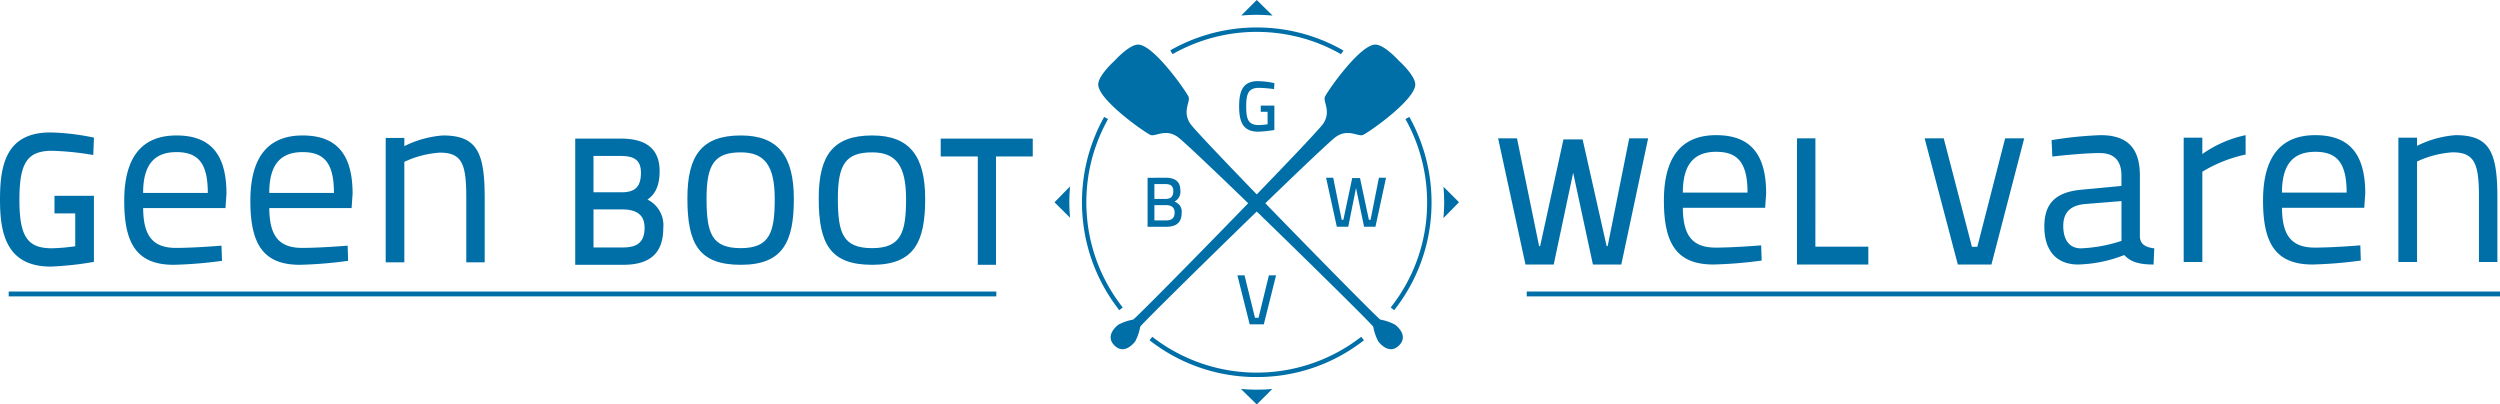
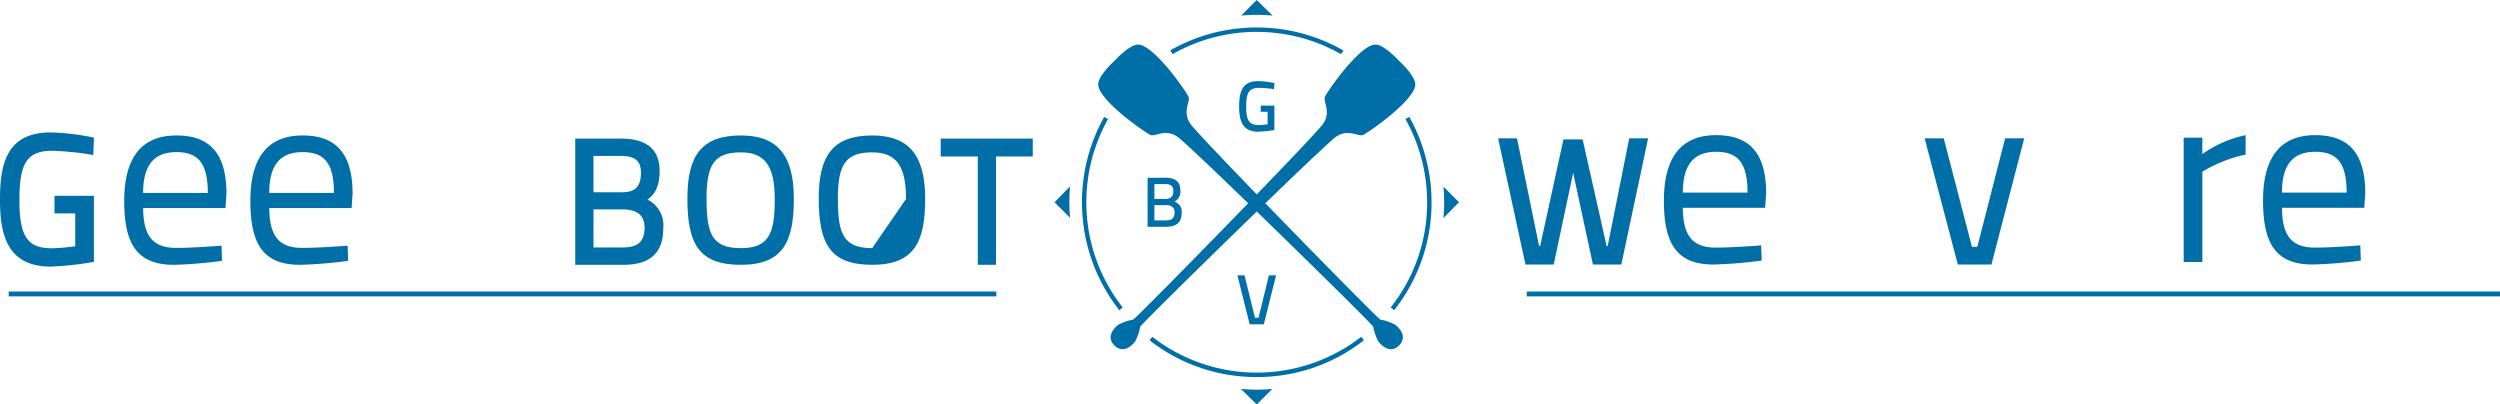
<svg xmlns="http://www.w3.org/2000/svg" width="347.011" height="56.144" viewBox="0 0 347.011 56.144">
  <g id="Logo_wit" data-name="Logo wit" transform="translate(-45.829 -37.793)">
    <rect id="Rectangle_2" data-name="Rectangle 2" width="137.089" height="0.674" transform="translate(47.035 78.259)" fill="#006fa8" />
    <rect id="Rectangle_3" data-name="Rectangle 3" width="135.093" height="0.675" transform="translate(257.747 78.258)" fill="#006fa8" />
    <g id="Group_1" data-name="Group 1" transform="translate(45.829 56.179)">
      <path id="Path_1" data-name="Path 1" d="M53.061,90.546a39.645,39.645,0,0,1,5.326.521l.386.066.1-2.411-.286-.061A32.185,32.185,0,0,0,52.836,88c-6.158,0-7.007,4.486-7.007,9.335,0,4.592.838,9.285,7.057,9.285a44.537,44.537,0,0,0,5.692-.606l.288-.049V96.792H53.392v2.443h2.88v4.56a26.627,26.627,0,0,1-3.236.283c-3.416,0-4.512-1.638-4.512-6.742C48.523,92.2,49.626,90.546,53.061,90.546Z" transform="translate(-45.829 -88.002)" fill="#006fa8" />
      <path id="Path_2" data-name="Path 2" d="M100.168,89.139c-4.385,0-7.251,2.52-7.251,9.081,0,5.869,1.692,8.873,6.871,8.873a59.234,59.234,0,0,0,6.7-.552l-.069-2.107s-3.729.311-6.318.311c-3.418,0-4.523-1.9-4.558-5.525h11.428l.138-2C107.107,91.556,104.725,89.139,100.168,89.139Zm-4.627,7.975c0-4.039,1.657-5.662,4.627-5.662,3,0,4.35,1.519,4.35,5.662Z" transform="translate(-75.674 -88.723)" fill="#006fa8" />
      <path id="Path_3" data-name="Path 3" d="M147.978,89.139c-4.385,0-7.251,2.52-7.251,9.081,0,5.869,1.692,8.873,6.871,8.873a59.224,59.224,0,0,0,6.7-.552l-.068-2.107s-3.729.311-6.319.311c-3.418,0-4.523-1.9-4.558-5.525h11.428l.138-2C154.917,91.556,152.535,89.139,147.978,89.139Zm-4.627,7.975c0-4.039,1.657-5.662,4.627-5.662,3,0,4.35,1.519,4.35,5.662Z" transform="translate(-105.977 -88.723)" fill="#006fa8" />
-       <path id="Path_4" data-name="Path 4" d="M199.967,89.139a14.243,14.243,0,0,0-5.351,1.485V89.484h-2.589v17.263h2.589V92.8a13.723,13.723,0,0,1,4.937-1.277c3.142,0,3.66,1.692,3.66,6.283v8.942h2.556V97.77C205.767,91.487,204.7,89.139,199.967,89.139Z" transform="translate(-138.491 -88.723)" fill="#006fa8" />
      <path id="Path_5" data-name="Path 5" d="M273.9,98.8c1.162-.8,1.688-2.051,1.688-3.962,0-2.987-1.791-4.5-5.325-4.5h-6.389v17.514h6.7c3.714,0,5.519-1.662,5.519-5.083A3.952,3.952,0,0,0,273.9,98.8Zm-.4,3.871c0,1.944-.894,2.773-2.991,2.773h-4.1v-5.28h3.982C272.477,100.167,273.495,100.987,273.495,102.674Zm-7.093-4.89V92.745h3.788c1.987,0,2.8.677,2.8,2.338,0,1.892-.786,2.7-2.628,2.7Z" transform="translate(-184.029 -89.483)" fill="#006fa8" />
      <path id="Path_6" data-name="Path 6" d="M313.812,89.139c-5.455,0-7.423,2.8-7.423,8.735,0,6.319,1.589,9.219,7.423,9.219s7.354-3.177,7.354-9.15C321.166,92.039,319.026,89.139,313.812,89.139Zm0,15.64c-4.074,0-4.764-2.072-4.764-6.906,0-4.73,1.1-6.387,4.764-6.387,3.315,0,4.7,1.864,4.7,6.456C318.508,102.5,317.886,104.779,313.812,104.779Z" transform="translate(-210.976 -88.723)" fill="#006fa8" />
-       <path id="Path_7" data-name="Path 7" d="M363.6,89.139c-5.455,0-7.423,2.8-7.423,8.735,0,6.319,1.589,9.219,7.423,9.219s7.354-3.177,7.354-9.15C370.958,92.039,368.818,89.139,363.6,89.139Zm0,15.64c-4.074,0-4.765-2.072-4.765-6.906,0-4.73,1.1-6.387,4.765-6.387,3.314,0,4.7,1.864,4.7,6.456C368.3,102.5,367.678,104.779,363.6,104.779Z" transform="translate(-242.535 -88.723)" fill="#006fa8" />
+       <path id="Path_7" data-name="Path 7" d="M363.6,89.139c-5.455,0-7.423,2.8-7.423,8.735,0,6.319,1.589,9.219,7.423,9.219s7.354-3.177,7.354-9.15C370.958,92.039,368.818,89.139,363.6,89.139Zm0,15.64c-4.074,0-4.765-2.072-4.765-6.906,0-4.73,1.1-6.387,4.765-6.387,3.314,0,4.7,1.864,4.7,6.456Z" transform="translate(-242.535 -88.723)" fill="#006fa8" />
      <path id="Path_8" data-name="Path 8" d="M402.41,92.818h5.148v15.035h2.528V92.818h5.1V90.339H402.41Z" transform="translate(-271.836 -89.483)" fill="#006fa8" />
      <path id="Path_9" data-name="Path 9" d="M628.907,105.19h-.142l-3.336-14.818h-2.657l-3.239,14.818h-.141l-3.07-14.963H613.7l3.8,17.514h3.918l2.7-12.735,2.74,12.735H630.8l3.724-17.514H631.9Z" transform="translate(-405.756 -89.412)" fill="#006fa8" />
      <path id="Path_10" data-name="Path 10" d="M683.8,89.027c-4.385,0-7.251,2.521-7.251,9.081,0,5.869,1.692,8.873,6.871,8.873a59.233,59.233,0,0,0,6.7-.552l-.069-2.107s-3.729.311-6.318.311c-3.418,0-4.523-1.9-4.557-5.525h11.428l.138-2C690.744,91.444,688.362,89.027,683.8,89.027ZM679.178,97c0-4.039,1.657-5.662,4.627-5.662,3,0,4.35,1.519,4.35,5.662Z" transform="translate(-445.592 -88.652)" fill="#006fa8" />
-       <path id="Path_11" data-name="Path 11" d="M729.556,90.227H727v17.514h9.9v-2.478h-7.349Z" transform="translate(-477.568 -89.412)" fill="#006fa8" />
      <path id="Path_12" data-name="Path 12" d="M782.689,105.286h-.746l-3.917-15.059h-2.649l4.606,17.514h4.667L789.2,90.227h-2.648Z" transform="translate(-508.229 -89.412)" fill="#006fa8" />
-       <path id="Path_13" data-name="Path 13" d="M834.019,103.148V94.655c0-3.9-1.8-5.628-5.455-5.628a53.214,53.214,0,0,0-6.8.69l.1,2.279s4.074-.483,6.595-.483c1.9,0,3,.966,3,3.142v1.415l-5.455.518c-3.556.31-5.248,1.795-5.248,5.11,0,3.383,1.692,5.283,4.7,5.283a18.707,18.707,0,0,0,6.387-1.312c.9.932,2,1.312,4.074,1.312l.1-2.244C834.917,104.6,834.088,104.253,834.019,103.148Zm-2.555.552a20.461,20.461,0,0,1-5.628,1.036c-1.554,0-2.452-1.105-2.452-3.107,0-1.761.864-2.831,2.969-3.038l5.11-.414Z" transform="translate(-536.993 -88.652)" fill="#006fa8" />
      <path id="Path_14" data-name="Path 14" d="M876.158,89.373h-2.589v17.262h2.589V94.1a19.47,19.47,0,0,1,6.008-2.382V89.027a16.088,16.088,0,0,0-6.008,2.624Z" transform="translate(-570.464 -88.652)" fill="#006fa8" />
      <path id="Path_15" data-name="Path 15" d="M910.9,89.027c-4.385,0-7.25,2.521-7.25,9.081,0,5.869,1.692,8.873,6.871,8.873a59.235,59.235,0,0,0,6.7-.552l-.069-2.107s-3.729.311-6.318.311c-3.418,0-4.523-1.9-4.558-5.525H917.7l.138-2C917.841,91.444,915.459,89.027,910.9,89.027ZM906.275,97c0-4.039,1.658-5.662,4.627-5.662,3,0,4.35,1.519,4.35,5.662Z" transform="translate(-589.53 -88.652)" fill="#006fa8" />
-       <path id="Path_16" data-name="Path 16" d="M962.89,89.027a14.243,14.243,0,0,0-5.351,1.485V89.373h-2.589v17.262h2.589V92.687a13.726,13.726,0,0,1,4.937-1.277c3.142,0,3.66,1.692,3.66,6.283v8.942h2.555V97.658C968.69,91.375,967.62,89.027,962.89,89.027Z" transform="translate(-622.044 -88.652)" fill="#006fa8" />
    </g>
    <g id="Group_7" data-name="Group 7" transform="translate(192.199 37.793)">
      <path id="Path_17" data-name="Path 17" d="M518.527,71.947h1.892v3.382a17.619,17.619,0,0,1-2.225.235c-2.078,0-2.666-1.274-2.666-3.509,0-2.313.618-3.509,2.637-3.509a12.277,12.277,0,0,1,2.255.275l-.039.833a17.56,17.56,0,0,0-2.088-.176c-1.431,0-1.784.744-1.784,2.578,0,1.8.3,2.588,1.755,2.588a10.422,10.422,0,0,0,1.215-.108V72.8h-.951Z" transform="translate(-489.901 -57.285)" fill="#006fa8" />
      <path id="Path_18" data-name="Path 18" d="M483.337,105.165c1.264,0,2.039.5,2.039,1.7a1.537,1.537,0,0,1-.823,1.618,1.445,1.445,0,0,1,1.009,1.578c0,1.392-.833,1.911-2.127,1.911h-2.6v-6.8Zm-1.558.882v2.059h1.568c.745,0,1.059-.382,1.059-1.1,0-.686-.363-.961-1.108-.961Zm0,2.921v2.117H483.4c.735,0,1.186-.275,1.186-1.1,0-.882-.7-1.019-1.216-1.019Z" transform="translate(-467.914 -80.494)" fill="#006fa8" />
-       <path id="Path_19" data-name="Path 19" d="M549.481,105.165,550.657,111h.235l1.225-5.793H553.2L554.431,111h.235l1.156-5.832h.99l-1.47,6.8h-1.578l-1.118-5.381-1.078,5.381h-1.588l-1.49-6.8Z" transform="translate(-510.794 -80.494)" fill="#006fa8" />
      <path id="Path_20" data-name="Path 20" d="M520.247,142.167l-1.7,6.8h-1.96l-1.706-6.8h.99l1.451,5.891h.49l1.441-5.891Z" transform="translate(-489.494 -103.947)" fill="#006fa8" />
      <g id="Group_2" data-name="Group 2" transform="translate(25.918 0)">
        <path id="Path_21" data-name="Path 21" d="M520.675,39.95l-2.2-2.157-2.152,2.152v0c.711-.059,1.428-.1,2.154-.1S519.95,39.89,520.675,39.95Z" transform="translate(-516.324 -37.793)" fill="#006fa8" />
      </g>
      <g id="Group_3" data-name="Group 3" transform="translate(16.077 3.809)">
        <path id="Path_22" data-name="Path 22" d="M489.45,51.37l.294-.164a24.29,24.29,0,0,1,11.7-3.009c.328,0,.68.009,1.107.028l.268.013c.387.022.734.048,1.062.081l.191.022c.293.031.584.069.875.111l.328.049c.328.052.648.109.95.17.084.017.167.035.251.053l.122.027c.21.045.419.094.627.145l.088.022c.122.03.236.057.349.087.271.072.541.149.809.23.176.053.352.111.527.168.128.042.256.085.383.13.373.129.742.267,1.093.408l.144.056q.318.13.629.269l.169.076c.427.193.842.394,1.232.6l.029.015q.333.175.659.358l.149.112-.36.474-.09-.051q-.318-.18-.642-.349l-.029-.015c-.383-.2-.787-.4-1.2-.583L511,50.826c-.2-.089-.406-.177-.611-.261l-.14-.055c-.344-.138-.7-.272-1.066-.4-.124-.043-.248-.085-.374-.126-.171-.056-.341-.112-.514-.164q-.391-.118-.788-.224c-.109-.029-.219-.056-.328-.082l-.1-.023q-.3-.075-.612-.141l-.105-.023-.258-.055c-.294-.059-.606-.115-.925-.166l-.32-.047q-.424-.062-.853-.108l-.187-.022c-.312-.031-.651-.057-1.033-.079l-.262-.013c-.417-.019-.76-.027-1.078-.027a23.649,23.649,0,0,0-11.59,3.037l-.1.058Z" transform="translate(-489.45 -48.196)" fill="#006fa8" />
        <path id="Path_23" data-name="Path 23" d="M490.081,51.515l-.19.106.185.328A23.77,23.77,0,0,1,501.724,48.9c.321,0,.665.009,1.084.027l.263.013c.379.022.72.047,1.04.079l.186.021c.287.031.573.068.858.109l.071.011.25.037c.321.051.634.107.93.166.087.018.173.037.26.056l.1.023q.309.067.615.142l.088.021c.114.028.227.055.339.085q.4.106.792.225c.173.052.345.108.516.165.126.041.251.083.376.127.365.127.726.261,1.071.4l.142.056q.31.127.615.263l.166.075c.419.189.824.386,1.207.586l.03.015q.326.17.645.35l.226-.3-.041-.031q-.324-.182-.655-.356l-.03-.015c-.388-.2-.8-.4-1.226-.6l-.168-.076q-.31-.138-.625-.267l-.144-.057c-.351-.141-.717-.278-1.088-.406q-.191-.066-.382-.129c-.174-.057-.348-.114-.524-.167q-.4-.121-.8-.229c-.115-.03-.231-.059-.347-.087l-.087-.021q-.311-.076-.625-.144l-.1-.023c-.089-.019-.178-.039-.267-.057-.3-.06-.619-.117-.945-.169l-.256-.038-.071-.01c-.289-.042-.579-.079-.871-.111l-.189-.022c-.326-.033-.671-.059-1.056-.08l-.267-.013c-.425-.019-.775-.028-1.1-.028A24.155,24.155,0,0,0,490.081,51.515Z" transform="translate(-489.73 -48.401)" fill="#006fa8" />
      </g>
      <path id="Path_24" data-name="Path 24" d="M461.062,108.842c-.2-.254-.393-.515-.58-.776a24.487,24.487,0,0,1-2.38-4.122l-.1-.223c-.1-.23-.2-.461-.293-.694-.042-.1-.083-.208-.123-.313-.086-.221-.17-.442-.248-.665-.031-.086-.06-.172-.088-.259l-.067-.2c-.062-.185-.125-.371-.182-.558-.032-.1-.061-.209-.09-.313l-.039-.141c-.092-.323-.179-.655-.258-.986l-.029-.121c-.039-.164-.078-.329-.114-.5-.025-.119-.047-.238-.07-.357l-.024-.13c-.04-.211-.079-.421-.113-.634-.025-.159-.049-.319-.071-.479q-.047-.336-.086-.673c-.017-.153-.034-.3-.048-.454-.023-.252-.042-.506-.058-.76l-.009-.131c-.006-.084-.012-.167-.015-.25-.02-.419-.029-.8-.029-1.157,0-.329.009-.682.028-1.11l.012-.254c.021-.377.048-.725.081-1.064l.022-.2q.049-.449.114-.895l.041-.278c.051-.323.109-.651.174-.976.017-.084.07-.327.07-.327.052-.245.109-.488.168-.731l.029-.117c.016-.069.033-.137.051-.2.077-.293.16-.583.248-.872.042-.141.087-.282.132-.422.064-.2.131-.4.2-.592.076-.215.154-.429.235-.641.064-.167.129-.334.2-.5s.134-.324.2-.485.142-.317.214-.474q.172-.374.356-.74.091-.182.185-.362c.088-.168.176-.336.268-.5l.057-.1.537.3-.057.1c-.087.157-.171.316-.254.476-.068.13-.128.248-.187.366q-.18.357-.347.722c-.071.153-.142.306-.209.462s-.134.315-.2.473-.129.323-.192.486q-.119.31-.229.624c-.067.191-.133.383-.2.577q-.066.2-.129.411c-.085.281-.167.564-.241.849-.017.064-.032.129-.047.193l-.029.12q-.088.355-.164.713l-.017.077c-.018.081-.035.161-.051.242-.064.319-.121.639-.17.95l-.04.272q-.063.433-.111.873l-.021.191c-.032.323-.058.662-.079,1.035l-.012.247c-.019.422-.028.766-.028,1.084,0,.348.01.717.029,1.128,0,.07.008.139.013.209l.011.163c.015.249.033.5.056.742.013.136.028.272.044.408l0,.034q.037.329.083.656c.022.156.044.312.07.467.033.207.071.413.111.618l.024.128c.022.118.044.233.067.346.036.171.077.341.117.511l.022.09c.077.323.162.647.251.962l.04.144c.033.117.058.208.085.3.057.186.119.37.181.554l.059.175c.03.091.059.176.088.26.077.218.159.434.242.648.04.1.079.2.12.305.092.227.186.453.285.676l.1.218a23.713,23.713,0,0,0,2.307,4c.192.268.38.521.577.774l.073.093-.484.377Z" transform="translate(-452.139 -65.879)" fill="#006fa8" />
      <path id="Path_25" data-name="Path 25" d="M461.36,109.048c-.2-.252-.39-.511-.577-.772a24.256,24.256,0,0,1-2.368-4.1l-.1-.222q-.151-.342-.291-.69c-.042-.1-.082-.208-.123-.312-.085-.22-.168-.44-.248-.662-.031-.089-.062-.179-.091-.269l-.051-.15c-.066-.2-.132-.392-.193-.591-.031-.1-.06-.207-.089-.31l-.039-.141c-.092-.321-.178-.652-.257-.982l-.021-.09c-.042-.174-.083-.348-.12-.524-.025-.118-.047-.238-.07-.357l-.024-.126c-.04-.21-.078-.42-.113-.631-.026-.158-.048-.317-.071-.476q-.047-.334-.085-.67c-.017-.15-.034-.3-.048-.451-.024-.251-.042-.5-.058-.756l-.009-.132c-.005-.082-.011-.165-.015-.248-.019-.417-.029-.794-.029-1.151,0-.329.009-.68.028-1.1l.012-.253c.021-.378.047-.724.08-1.059l.022-.193c.032-.3.071-.6.113-.892l.041-.277c.051-.32.109-.646.173-.97.017-.084.035-.167.053-.25l.017-.075q.078-.366.168-.728l.028-.118c.016-.068.033-.136.05-.2.076-.291.16-.58.246-.867.042-.141.087-.281.131-.42.064-.2.131-.394.2-.59q.113-.321.234-.637c.064-.166.129-.332.2-.5s.133-.323.2-.483.141-.315.213-.472q.171-.371.354-.736c.061-.121.122-.241.185-.36.088-.167.175-.335.267-.5l.33.183c-.09.162-.176.327-.263.491q-.092.177-.182.355-.181.359-.349.725c-.071.155-.142.308-.21.465s-.135.316-.2.475-.13.325-.193.489q-.12.311-.231.627c-.068.193-.134.386-.2.58-.044.137-.088.275-.13.413-.085.282-.167.566-.242.853-.017.065-.033.13-.048.2l-.029.12q-.088.356-.165.717l-.016.076q-.027.122-.052.244c-.064.319-.121.64-.171.955l-.04.273q-.063.436-.111.877l-.022.19c-.033.329-.059.67-.079,1.042l-.012.248c-.019.421-.028.766-.028,1.089,0,.352.01.722.029,1.133,0,.08.009.16.015.24l.009.135c.016.249.033.5.056.744.014.149.031.3.048.445q.037.331.084.66c.022.156.045.313.07.468.034.208.072.415.111.621l.024.127c.022.116.044.233.068.349.037.172.077.343.118.514l.022.09c.077.325.162.65.252.967l.04.143c.028.1.056.2.086.3.059.195.125.387.189.58l.051.152c.029.088.059.175.089.262.078.219.16.436.244.651.04.1.08.205.121.307.092.228.187.455.286.679l.1.219a23.851,23.851,0,0,0,2.319,4.021c.2.274.387.53.58.777Z" transform="translate(-452.344 -66.158)" fill="#006fa8" />
      <path id="Path_26" data-name="Path 26" d="M496.453,171.036a24.034,24.034,0,0,1-14.785-5.031l-.093-.072.374-.487.094.072a23.626,23.626,0,0,0,28.821,0l.094-.072.374.487-.094.072A24.033,24.033,0,0,1,496.453,171.036Z" transform="translate(-468.381 -118.701)" fill="#006fa8" />
      <path id="Path_27" data-name="Path 27" d="M496.741,171.206a23.914,23.914,0,0,1-14.713-5.006l.23-.3a23.745,23.745,0,0,0,28.966,0l.23.3A23.914,23.914,0,0,1,496.741,171.206Z" transform="translate(-468.669 -118.99)" fill="#006fa8" />
      <path id="Path_28" data-name="Path 28" d="M572.977,108.559l.073-.094a23.412,23.412,0,0,0,4.985-14.513,23.666,23.666,0,0,0-2.953-11.444l-.057-.1.537-.3.057.1a24.274,24.274,0,0,1,3.029,11.741,24.019,24.019,0,0,1-5.113,14.89l-.073.094Z" transform="translate(-526.313 -65.88)" fill="#006fa8" />
      <path id="Path_29" data-name="Path 29" d="M573.729,109.047l-.3-.231A23.528,23.528,0,0,0,578.44,94.23a23.784,23.784,0,0,0-2.968-11.5l.33-.183a24.16,24.16,0,0,1,3.015,11.684A23.9,23.9,0,0,1,573.729,109.047Z" transform="translate(-526.601 -66.158)" fill="#006fa8" />
      <path id="Path_30" data-name="Path 30" d="M503.322,93.569a6.959,6.959,0,0,0-2.041-.7c-.269-.109-8.7-8.655-15.969-16.152l.248-.239.027-.022.022-.026c4.807-4.645,8.883-8.513,9.531-8.952,1.7-1.15,3.04.03,3.722-.238s7.337-4.893,7.262-7.046c-.044-1.262-2.256-3.243-2.256-3.243s-1.982-2.212-3.243-2.255c-2.153-.075-6.777,6.58-7.046,7.262s.912,2.021-.238,3.722c-.439.649-4.31,4.729-8.959,9.538l-.025.022-.021.026-.215.222-.215-.222-.021-.026-.025-.022c-4.648-4.809-8.52-8.889-8.959-9.538-1.15-1.7.03-3.04-.238-3.722s-4.893-7.337-7.046-7.262c-1.262.044-3.243,2.255-3.243,2.255s-2.212,1.982-2.255,3.243c-.075,2.153,6.58,6.778,7.262,7.046s2.021-.912,3.722.238c.648.438,4.724,4.306,9.531,8.951l.023.026.027.022.247.239c-7.267,7.5-15.7,16.043-15.969,16.152a6.958,6.958,0,0,0-2.04.7c-.612.474-1.754,1.685-.556,2.883s2.409.056,2.884-.556a6.971,6.971,0,0,0,.7-2.041c.109-.269,8.669-8.716,16.171-15.987,7.5,7.271,16.062,15.718,16.171,15.987a6.971,6.971,0,0,0,.7,2.041c.474.612,1.685,1.754,2.884.556S503.934,94.044,503.322,93.569Z" transform="translate(-456.05 -48.505)" fill="#006fa8" />
      <g id="Group_4" data-name="Group 4" transform="translate(53.987 25.918)">
        <path id="Path_31" data-name="Path 31" d="M592.976,112.923l2.157-2.2-2.152-2.152h0c.059.711.1,1.428.1,2.154S593.036,112.2,592.976,112.923Z" transform="translate(-592.976 -108.572)" fill="#006fa8" />
      </g>
      <g id="Group_5" data-name="Group 5" transform="translate(25.875 53.987)">
        <path id="Path_32" data-name="Path 32" d="M516.207,185.224l2.2,2.157,2.152-2.152v0c-.711.059-1.428.1-2.154.1S516.932,185.284,516.207,185.224Z" transform="translate(-516.207 -185.224)" fill="#006fa8" />
      </g>
      <g id="Group_6" data-name="Group 6" transform="translate(0 25.875)">
        <path id="Path_33" data-name="Path 33" d="M447.7,108.455l-2.157,2.2L447.7,112.8h0c-.059-.711-.1-1.428-.1-2.154S447.642,109.18,447.7,108.455Z" transform="translate(-445.545 -108.455)" fill="#006fa8" />
      </g>
    </g>
  </g>
</svg>